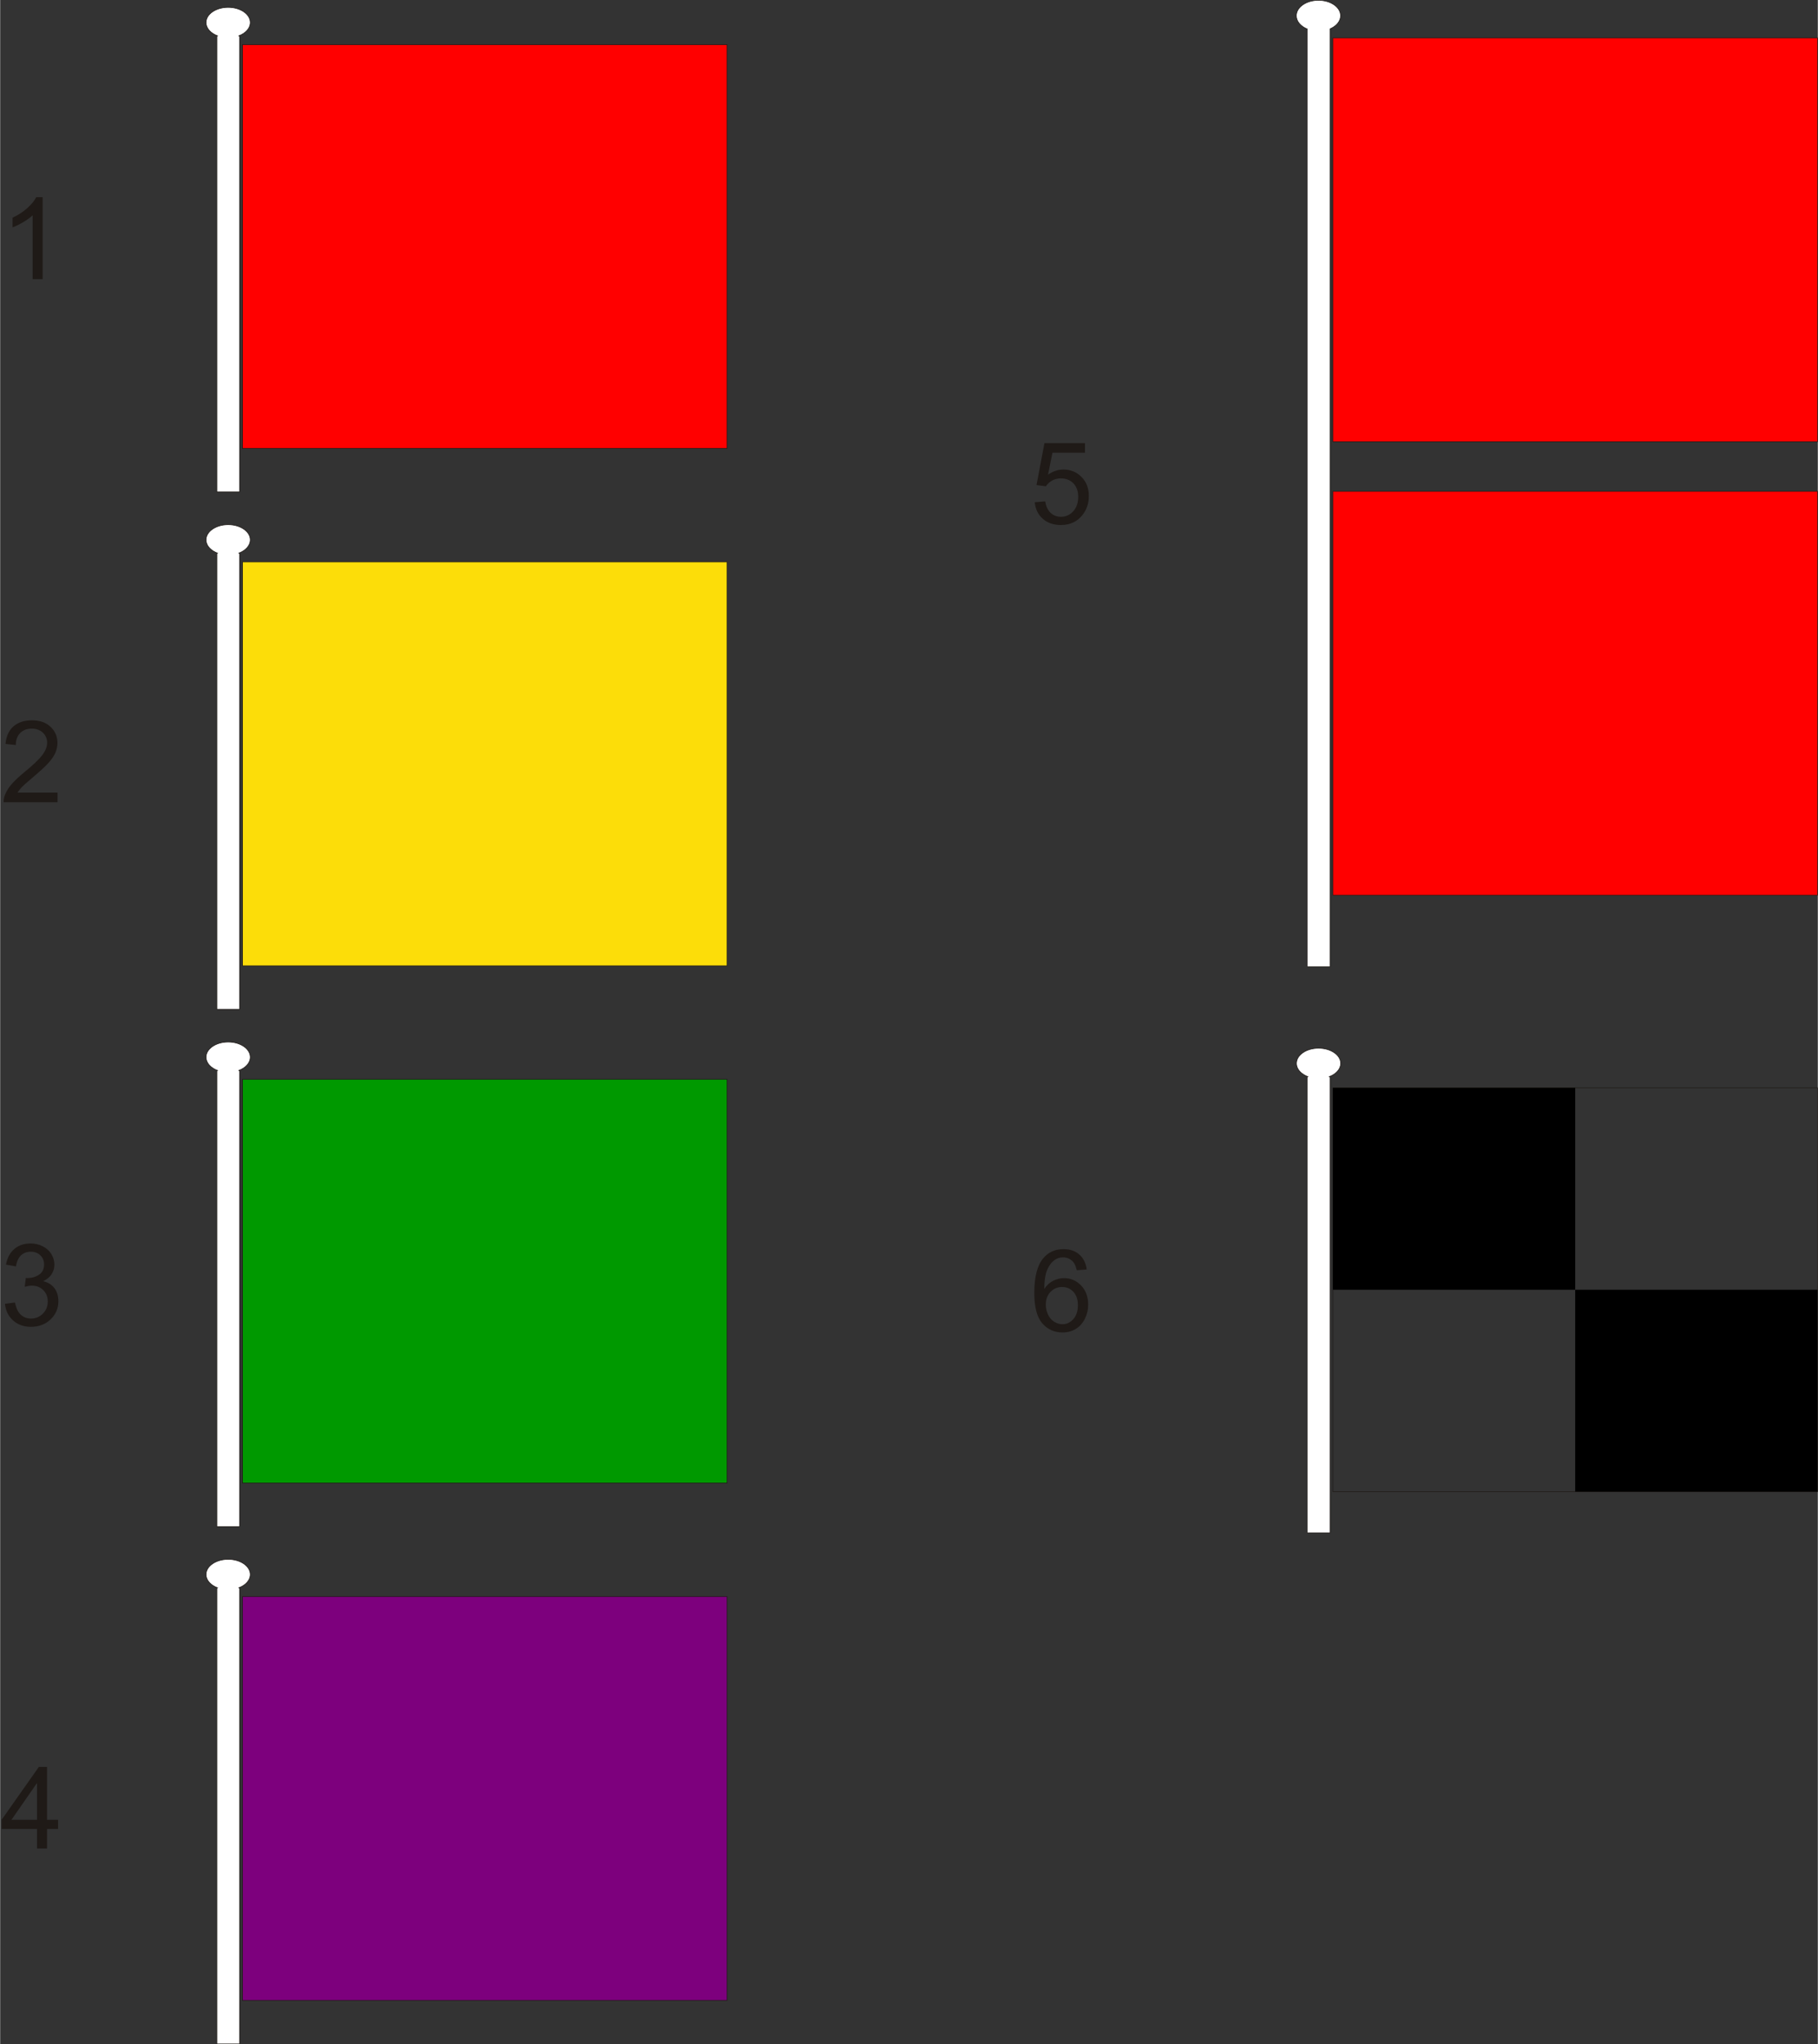
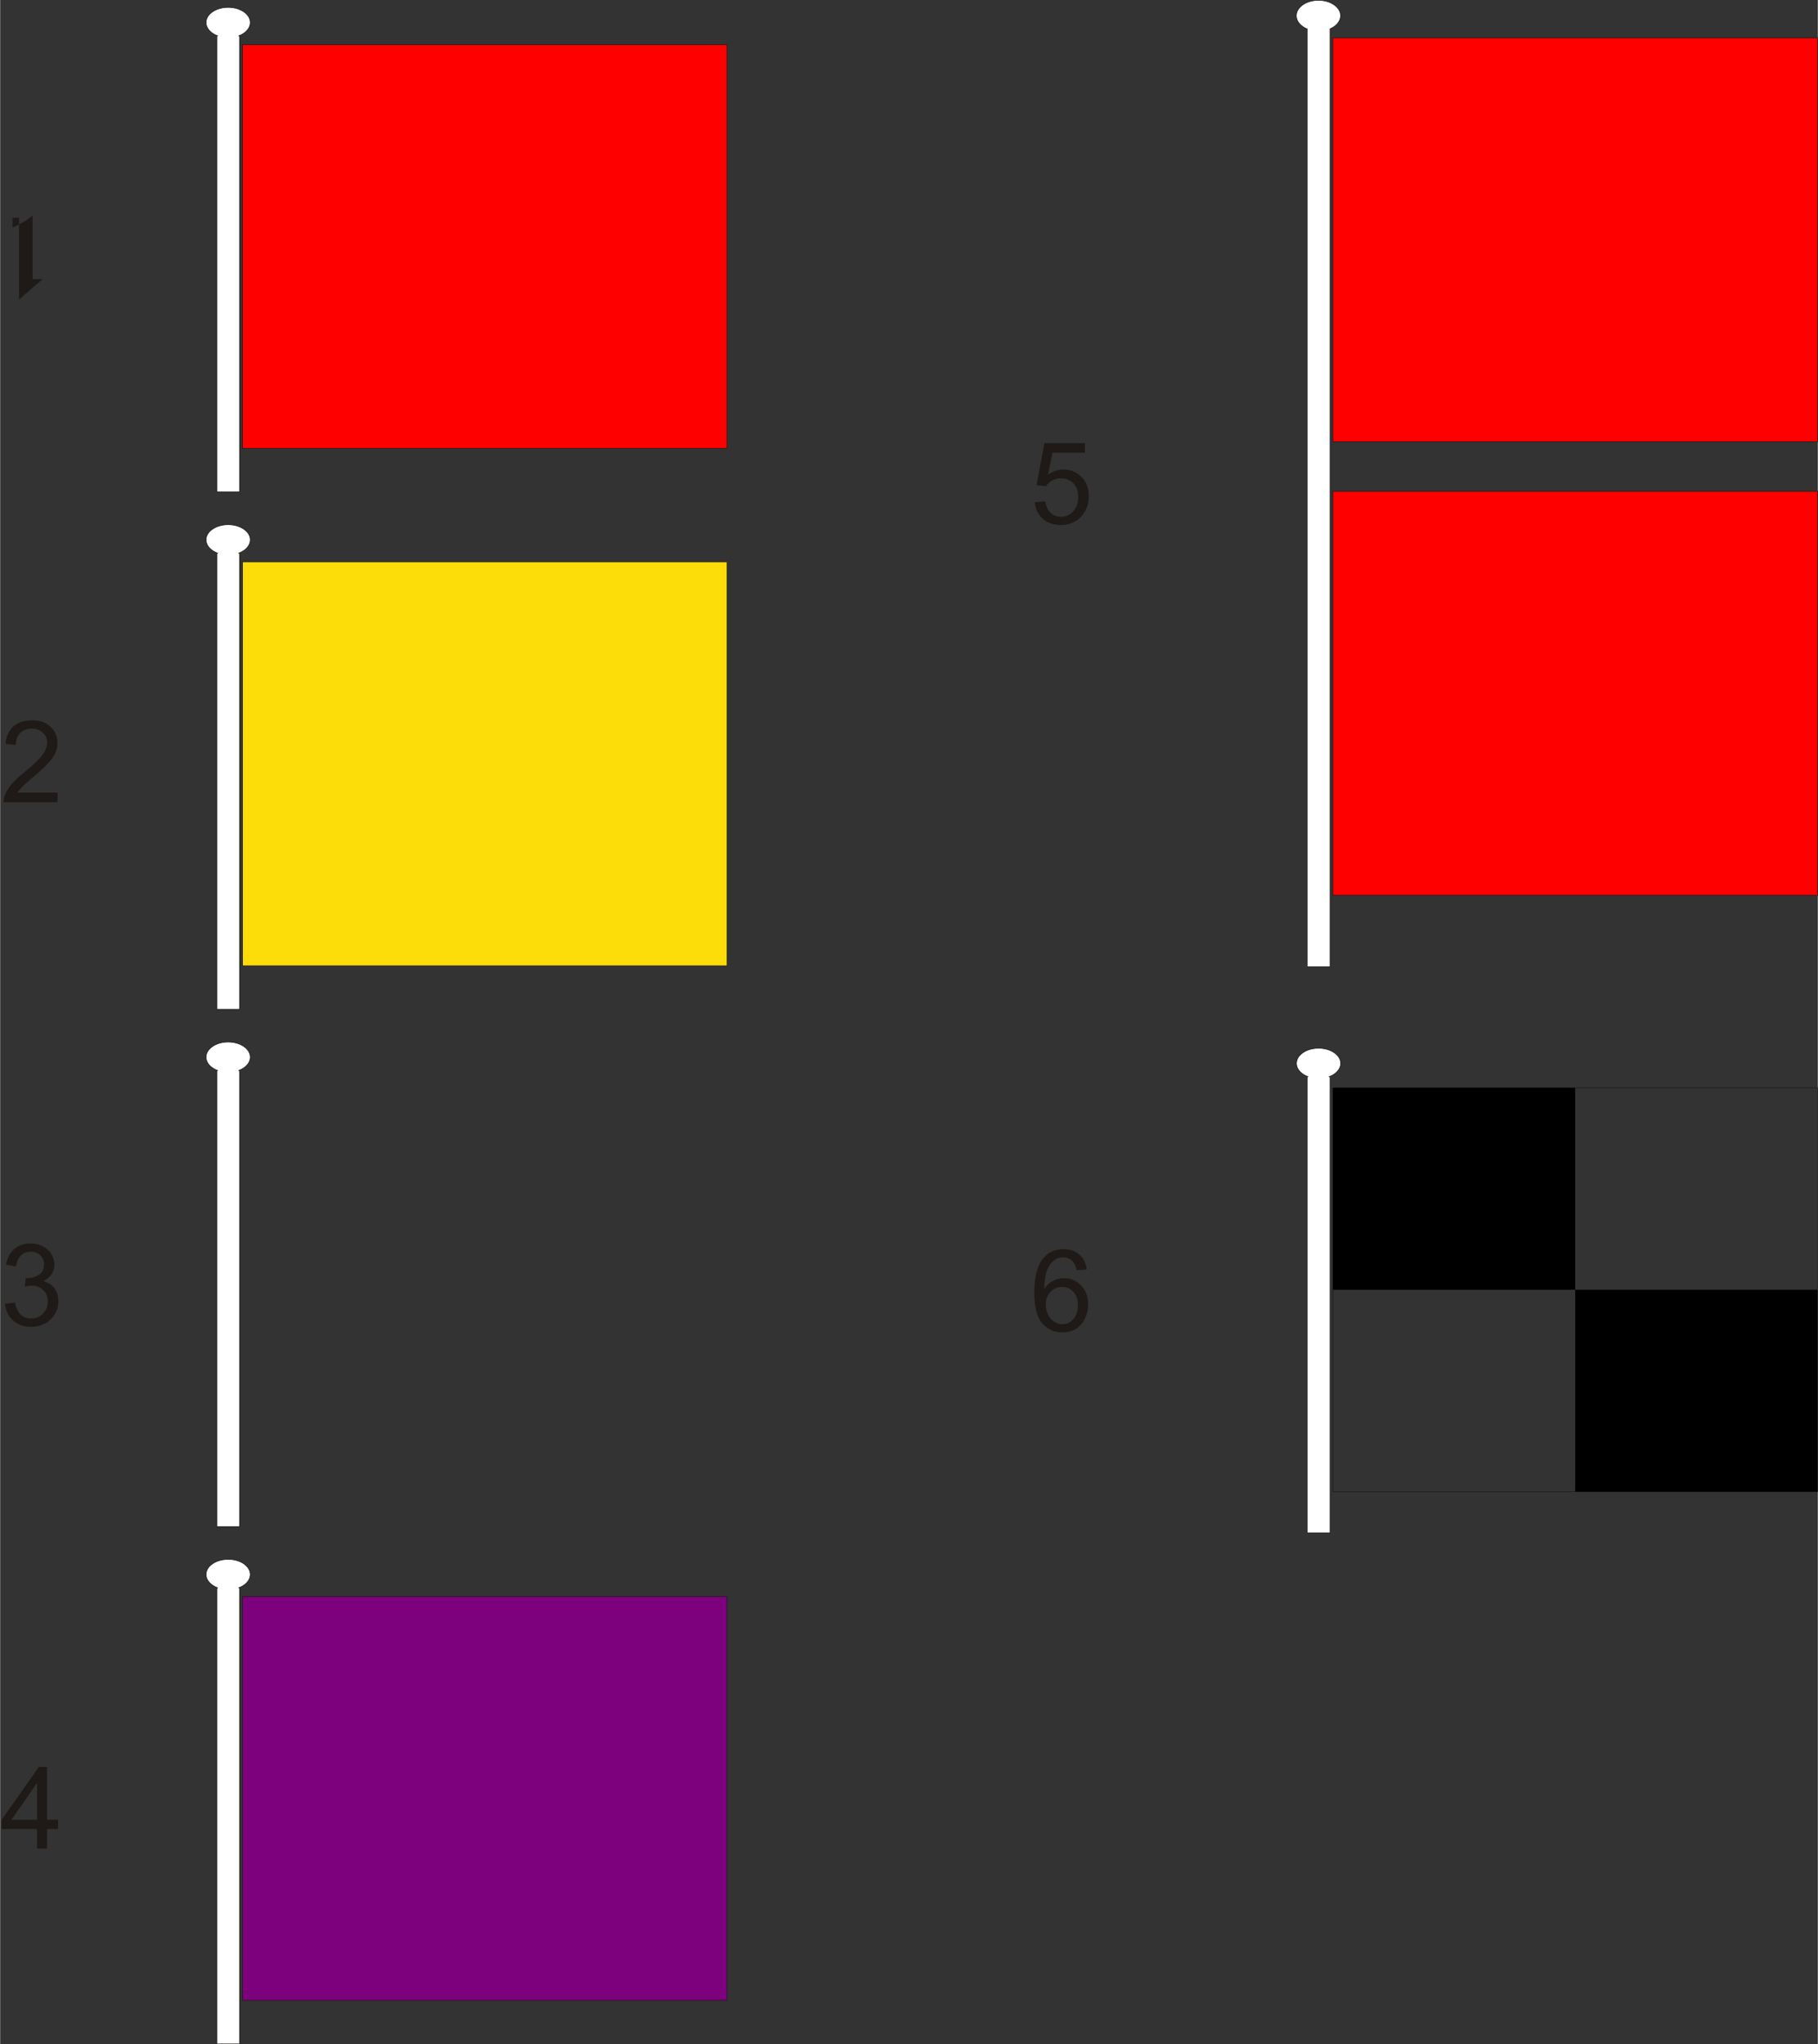
<svg xmlns="http://www.w3.org/2000/svg" xml:space="preserve" width="2658px" height="2989px" style="shape-rendering:geometricPrecision; text-rendering:geometricPrecision; image-rendering:optimizeQuality; fill-rule:evenodd; clip-rule:evenodd" viewBox="0 0 2300.58 2587.57">
  <rect x="0" y="0" width="2300.58" height="2587.57" fill="#333333" stroke="none" />
  <defs>
    <style type="text/css">
   
    .str0 {stroke:#1F1A17;stroke-width:0.777}
    .str1 {stroke:#1F1A17;stroke-width:0.779}
    .fil6 {fill:none}
    .fil7 {fill:black}
    .fil4 {fill:#009900}
    .fil5 {fill:#7D007D}
    .fil3 {fill:#FCDD09}
    .fil2 {fill:red}
    .fil0 {fill:white}
    .fil1 {fill:#1F1A17;fill-rule:nonzero}
   
  </style>
  </defs>
  <g id="Capa_x0020_1">
    <path class="fil0 str0" d="M274.228 45.468l1.242 0c-8.863,-3.219 -14.904,-9.605 -14.904,-16.956 0,-10.591 12.534,-19.18 27.992,-19.18 15.457,0 27.992,8.588 27.992,19.18 0,7.351 -6.043,13.737 -14.906,16.956l1.448 0 0 577.247 -28.863 0 0 -577.247z" />
    <path class="fil0 str0" d="M274.228 700.289l1.242 0c-8.863,-3.219 -14.904,-9.605 -14.904,-16.956 0,-10.591 12.534,-19.18 27.992,-19.18 15.457,0 27.992,8.588 27.992,19.18 0,7.351 -6.043,13.737 -14.906,16.956l1.448 0 0 577.247 -28.863 0 0 -577.247z" />
    <path class="fil0 str0" d="M274.228 1355.11l1.242 0c-8.863,-3.219 -14.904,-9.605 -14.904,-16.956 0,-10.591 12.534,-19.18 27.992,-19.18 15.457,0 27.992,8.588 27.992,19.18 0,7.351 -6.043,13.737 -14.906,16.956l1.448 0 0 577.247 -28.863 0 0 -577.247z" />
    <path class="fil0 str0" d="M274.228 2009.93l1.242 0c-8.863,-3.219 -14.904,-9.605 -14.904,-16.956 0,-10.591 12.534,-19.18 27.992,-19.18 15.457,0 27.992,8.588 27.992,19.18 0,7.351 -6.043,13.737 -14.906,16.956l1.448 0 0 577.247 -28.863 0 0 -577.247z" />
    <path class="fil0 str0" d="M1654.34 1362.98l1.242 0c-8.863,-3.219 -14.904,-9.605 -14.904,-16.956 0,-10.591 12.534,-19.18 27.992,-19.18 15.457,0 27.992,8.588 27.992,19.18 0,7.351 -6.043,13.737 -14.906,16.956l1.448 0 0 577.247 -28.863 0 0 -577.247z" />
-     <path class="fil1" d="M53.737 353.315l-12.671 0 0 -80.785c-3.054,2.909 -7.045,5.818 -11.998,8.727 -4.977,2.909 -9.425,5.097 -13.368,6.54l0 -12.238c7.093,-3.342 13.295,-7.381 18.609,-12.117 5.289,-4.761 9.064,-9.353 11.276,-13.825l8.151 0 0 103.698z" />
+     <path class="fil1" d="M53.737 353.315l-12.671 0 0 -80.785c-3.054,2.909 -7.045,5.818 -11.998,8.727 -4.977,2.909 -9.425,5.097 -13.368,6.54l0 -12.238l8.151 0 0 103.698z" />
    <path class="fil1" d="M72.634 1003.29l0 12.19 -68.258 0c-0.096,-3.054 0.385,-5.987 1.467,-8.8 1.731,-4.664 4.52,-9.232 8.343,-13.752 3.847,-4.496 9.377,-9.714 16.59,-15.628 11.228,-9.209 18.826,-16.494 22.769,-21.879 3.943,-5.362 5.914,-10.459 5.914,-15.244 0,-5.025 -1.803,-9.257 -5.386,-12.719 -3.607,-3.438 -8.295,-5.17 -14.065,-5.17 -6.107,0 -10.988,1.828 -14.643,5.506 -3.678,3.655 -5.53,8.727 -5.578,15.196l-13.031 -1.323c0.889,-9.737 4.255,-17.142 10.074,-22.239 5.818,-5.097 13.656,-7.646 23.466,-7.646 9.906,0 17.744,2.764 23.514,8.247 5.794,5.505 8.679,12.31 8.679,20.436 0,4.135 -0.841,8.199 -2.549,12.19 -1.683,3.991 -4.496,8.199 -8.415,12.599 -3.92,4.424 -10.435,10.483 -19.547,18.177 -7.598,6.396 -12.478,10.723 -14.642,13.007 -2.164,2.26 -3.943,4.544 -5.362,6.853l50.658 0z" />
    <path class="fil1" d="M6.059 1650.38l12.671 -1.683c1.467,7.189 3.943,12.358 7.429,15.532 3.511,3.173 7.766,4.76 12.791,4.76 5.963,0 11.011,-2.067 15.123,-6.202 4.087,-4.136 6.155,-9.257 6.155,-15.364 0,-5.818 -1.899,-10.627 -5.698,-14.401 -3.822,-3.775 -8.656,-5.675 -14.522,-5.675 -2.404,0 -5.386,0.482 -8.944,1.419l1.418 -11.132c0.842,0.096 1.515,0.144 2.045,0.144 5.386,0 10.242,-1.419 14.57,-4.231 4.327,-2.813 6.492,-7.165 6.492,-13.031 0,-4.64 -1.587,-8.512 -4.736,-11.541 -3.15,-3.054 -7.213,-4.592 -12.19,-4.592 -4.93,0 -9.04,1.562 -12.311,4.64 -3.294,3.102 -5.409,7.765 -6.348,13.969l-12.671 -2.26c1.539,-8.511 5.074,-15.098 10.555,-19.763 5.506,-4.664 12.334,-7.02 20.509,-7.02 5.626,0 10.819,1.226 15.556,3.63 4.736,2.428 8.367,5.722 10.891,9.906 2.501,4.183 3.775,8.607 3.775,13.32 0,4.448 -1.202,8.511 -3.607,12.19 -2.404,3.655 -5.939,6.563 -10.627,8.727 6.107,1.394 10.844,4.327 14.234,8.775 3.365,4.425 5.049,9.978 5.049,16.638 0,9.016 -3.27,16.662 -9.858,22.938 -6.563,6.275 -14.883,9.4 -24.933,9.4 -9.064,0 -16.589,-2.693 -22.576,-8.102 -5.988,-5.386 -9.401,-12.382 -10.242,-20.99z" />
    <path class="fil1" d="M46.619 2339.81l0 -24.716 -44.792 0 0 -11.637 47.125 -66.912 10.362 0 0 66.912 13.945 0 0 11.637 -13.945 0 0 24.716 -12.695 0zm0 -36.353l0 -46.548 -32.313 46.548 32.313 0z" />
    <path class="fil1" d="M1309.43 635.759l13.32 -1.131c0.987,6.492 3.27,11.349 6.853,14.619 3.607,3.269 7.934,4.904 13.008,4.904 6.106,0 11.276,-2.307 15.484,-6.9 4.231,-4.617 6.346,-10.724 6.346,-18.322 0,-7.237 -2.019,-12.935 -6.083,-17.119 -4.063,-4.183 -9.377,-6.275 -15.964,-6.275 -4.087,0 -7.766,0.937 -11.06,2.789 -3.294,1.851 -5.866,4.256 -7.741,7.213l-11.902 -1.54 10.002 -53.038 51.356 0 0 12.117 -41.21 0 -5.578 27.745c6.203,-4.327 12.719,-6.492 19.523,-6.492 9.017,0 16.613,3.126 22.817,9.378 6.203,6.25 9.305,14.282 9.305,24.091 0,9.353 -2.741,17.431 -8.174,24.236 -6.637,8.343 -15.677,12.526 -27.121,12.526 -9.401,0 -17.07,-2.621 -23.01,-7.886 -5.939,-5.266 -9.329,-12.238 -10.17,-20.917z" />
    <path class="fil1" d="M1375.21 1606.87l-12.599 0.986c-1.13,-4.978 -2.717,-8.608 -4.784,-10.844 -3.438,-3.63 -7.67,-5.434 -12.695,-5.434 -4.039,0 -7.573,1.13 -10.627,3.39 -3.991,2.909 -7.141,7.164 -9.449,12.743 -2.284,5.578 -3.486,13.536 -3.582,23.875 3.054,-4.641 6.78,-8.103 11.204,-10.363 4.4,-2.236 9.04,-3.366 13.874,-3.366 8.463,0 15.652,3.102 21.59,9.33 5.939,6.227 8.921,14.257 8.921,24.115 0,6.492 -1.419,12.502 -4.208,18.081 -2.789,5.553 -6.636,9.834 -11.516,12.79 -4.882,2.958 -10.411,4.425 -16.614,4.425 -10.579,0 -19.186,-3.871 -25.846,-11.662 -6.684,-7.765 -10.002,-20.58 -10.002,-38.42 0,-19.956 3.679,-34.454 11.06,-43.519 6.419,-7.886 15.075,-11.853 25.99,-11.853 8.103,0 14.763,2.284 19.956,6.852 5.193,4.544 8.294,10.844 9.329,18.875zm-51.766 44.503c0,4.377 0.938,8.56 2.79,12.551 1.85,3.991 4.447,7.02 7.765,9.112 3.342,2.093 6.853,3.15 10.507,3.15 5.361,0 9.953,-2.163 13.8,-6.492 3.847,-4.327 5.771,-10.193 5.771,-17.599 0,-7.141 -1.899,-12.768 -5.698,-16.878 -3.799,-4.112 -8.583,-6.155 -14.354,-6.155 -5.746,0 -10.602,2.044 -14.595,6.155 -3.991,4.111 -5.987,9.497 -5.987,16.157z" />
    <g id="_102262944">
      <path id="_101797664" class="fil0 str0" d="M1683.21 36.505l0 1187.1 -28.863 0 0 -1186.89c-8.266,-3.392 -13.818,-9.653 -13.818,-16.817 0,-10.773 12.539,-19.51 27.999,-19.51 15.462,0 28.001,8.737 28.001,19.51 0,7.019 -5.33,13.17 -13.32,16.606z" />
      <polygon id="_101799128" class="fil2 str1" points="1686.81,47.955 2300.19,47.955 2300.19,559.109 1686.81,559.109 " />
      <polygon id="_102263424" class="fil2 str1" points="1686.81,621.989 2300.19,621.989 2300.19,1133.14 1686.81,1133.14 " />
    </g>
    <polygon class="fil2 str1" points="306.692,56.481 920.077,56.481 920.077,567.635 306.692,567.635 " />
    <polygon class="fil3 str1" points="306.692,711.302 920.077,711.302 920.077,1222.46 306.692,1222.46 " />
-     <polygon class="fil4 str1" points="306.692,1366.12 920.077,1366.12 920.077,1877.28 306.692,1877.28 " />
    <polygon class="fil5 str1" points="306.692,2020.94 920.077,2020.94 920.077,2532.1 306.692,2532.1 " />
    <polygon class="fil6 str1" points="1686.81,1376.96 2300.19,1376.96 2300.19,1888.11 1686.81,1888.11 " />
    <polygon class="fil7" points="1686.81,1376.95 1993.5,1376.95 1993.5,1632.53 1686.81,1632.53 " />
    <polygon class="fil7" points="1993.5,1632.53 2300.19,1632.53 2300.19,1888.11 1993.5,1888.11 " />
  </g>
</svg>